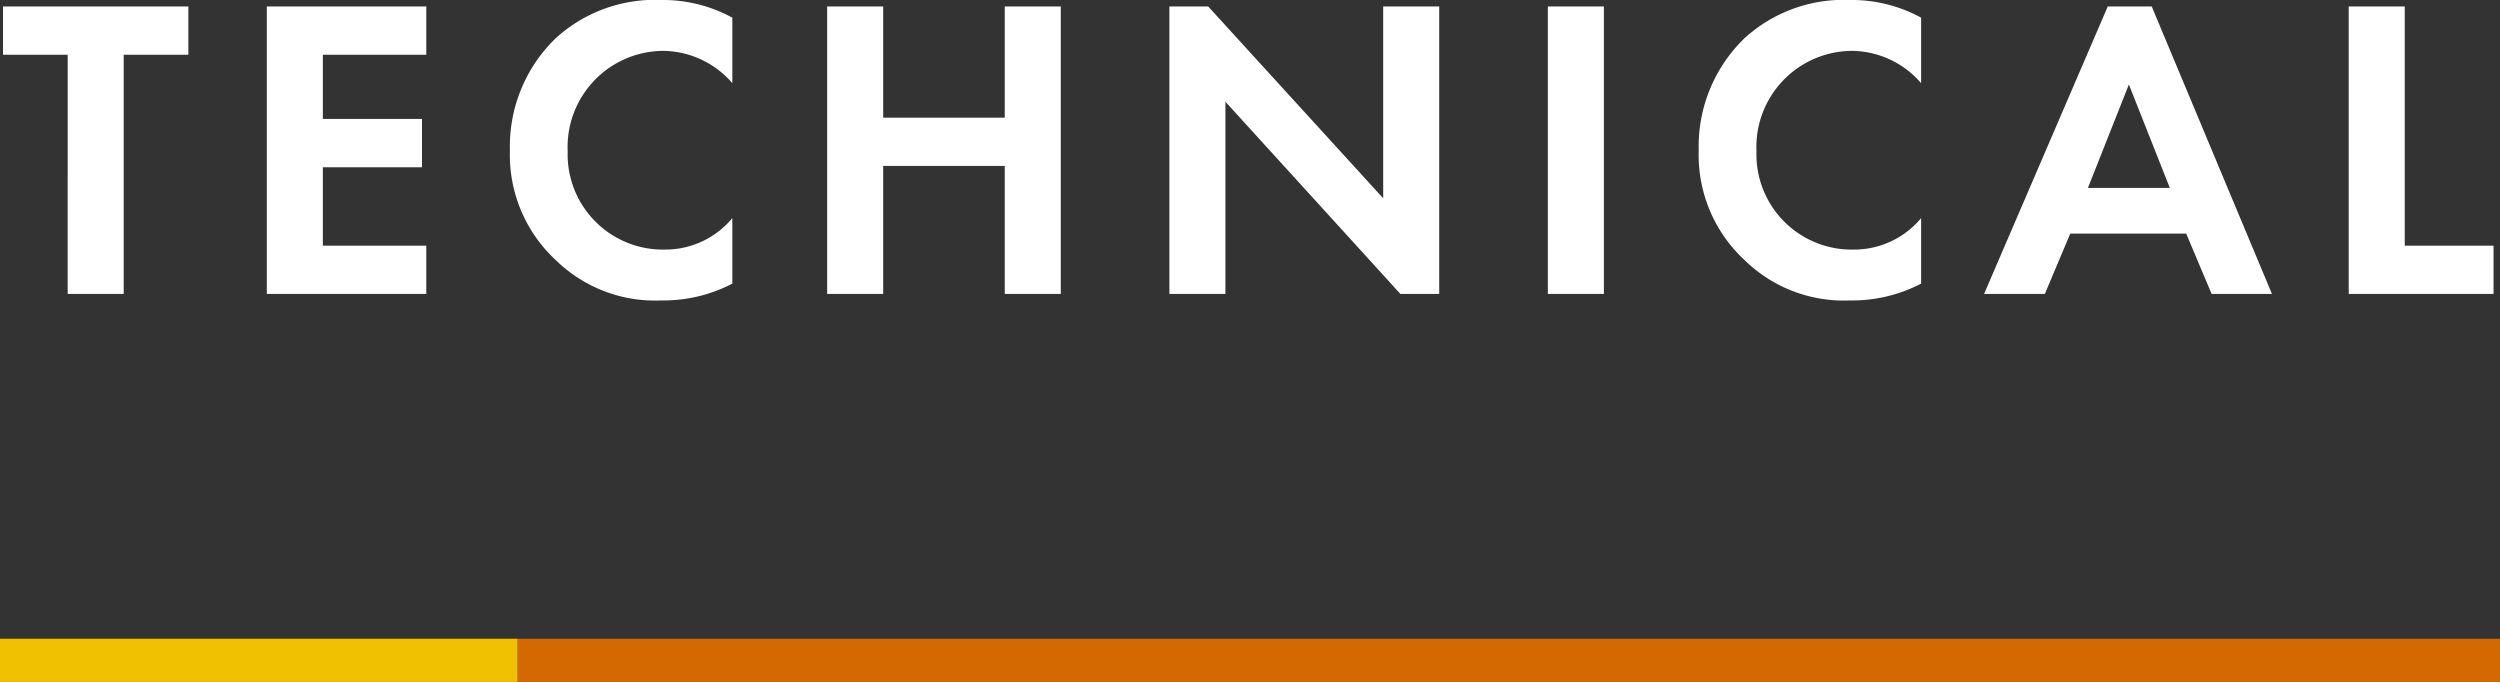
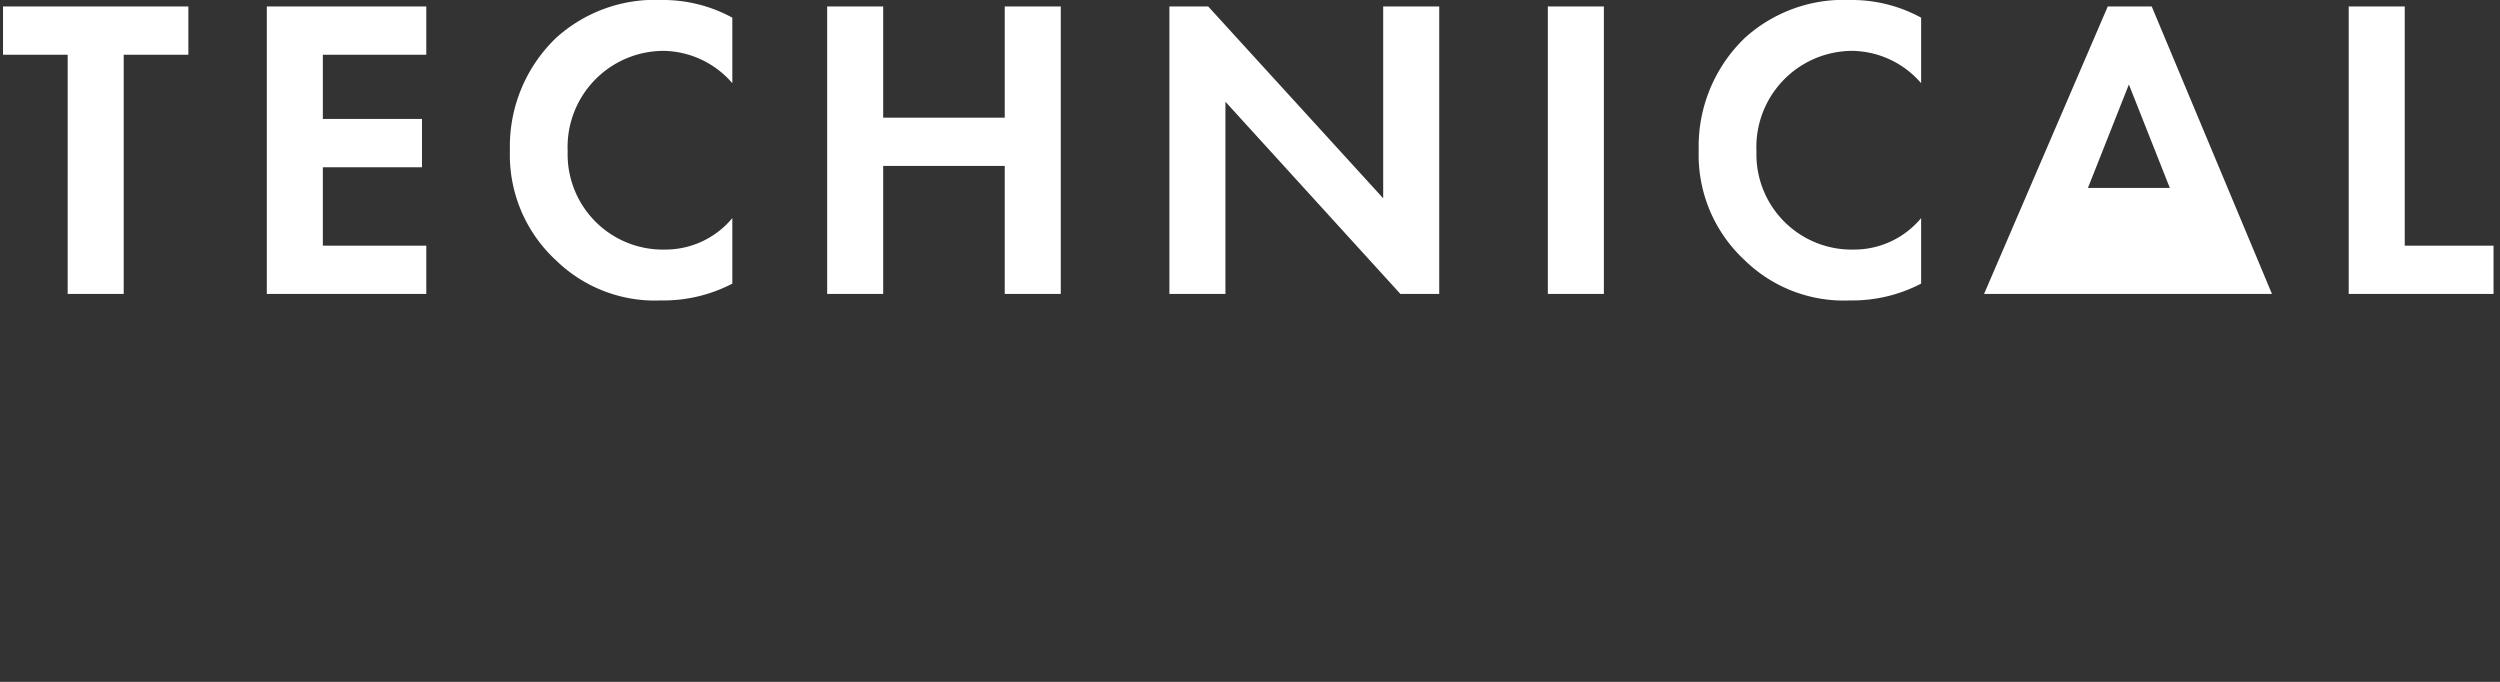
<svg xmlns="http://www.w3.org/2000/svg" id="コンポーネント_27_1" data-name="コンポーネント 27 – 1" width="116" height="31.64" viewBox="0 0 116 31.64">
  <rect x="0" y="0" width="116" height="31.64" fill="#333333" stroke="none" />
-   <rect id="長方形_497" data-name="長方形 497" width="116" height="2" transform="translate(0 29.64)" fill="#d36900" />
-   <path id="パス_20" data-name="パス 20" d="M-49.26-11.1v-2.24h-8.6v2.24h3V0h2.6V-11.1Zm11.04-2.24h-7.4V0h7.4V-2.24h-4.8V-5.88h4.6V-8.12h-4.6V-11.1h4.8Zm14.2,9.82a4.039,4.039,0,0,1-3.12,1.46,4.419,4.419,0,0,1-4.52-4.56,4.462,4.462,0,0,1,4.42-4.66,4.29,4.29,0,0,1,3.22,1.5v-3.04a6.705,6.705,0,0,0-3.28-.82,6.827,6.827,0,0,0-4.9,1.76,6.975,6.975,0,0,0-2.14,5.22,6.648,6.648,0,0,0,2.14,5.1A6.577,6.577,0,0,0-27.32.3a6.908,6.908,0,0,0,3.3-.78Zm7-9.82h-2.6V0h2.6V-5.94h5.64V0h2.6V-13.34h-2.6v5.16h-5.64ZM-1.14,0V-8.92L6.98,0h1.8V-13.34H6.18v8.9l-8.12-8.9h-1.8V0ZM13.82-13.34V0h2.6V-13.34ZM31.14-3.52a4.039,4.039,0,0,1-3.12,1.46A4.419,4.419,0,0,1,23.5-6.62a4.462,4.462,0,0,1,4.42-4.66,4.29,4.29,0,0,1,3.22,1.5v-3.04a6.705,6.705,0,0,0-3.28-.82,6.827,6.827,0,0,0-4.9,1.76,6.975,6.975,0,0,0-2.14,5.22,6.648,6.648,0,0,0,2.14,5.1A6.577,6.577,0,0,0,27.84.3a6.908,6.908,0,0,0,3.3-.78ZM44.62,0h2.8L41.84-13.34H39.8L34.06,0h2.82l1.18-2.8h5.38ZM38.88-4.92l1.9-4.8,1.9,4.8Zm12.1-8.42V0H57.7V-2.24H53.58v-11.1Z" transform="translate(58 13.64)" fill="#fff" />
-   <rect id="長方形_509" data-name="長方形 509" width="24" height="2" transform="translate(0 29.64)" fill="#efc100" />
+   <path id="パス_20" data-name="パス 20" d="M-49.26-11.1v-2.24h-8.6v2.24h3V0h2.6V-11.1Zm11.04-2.24h-7.4V0h7.4V-2.24h-4.8V-5.88h4.6V-8.12h-4.6V-11.1h4.8Zm14.2,9.82a4.039,4.039,0,0,1-3.12,1.46,4.419,4.419,0,0,1-4.52-4.56,4.462,4.462,0,0,1,4.42-4.66,4.29,4.29,0,0,1,3.22,1.5v-3.04a6.705,6.705,0,0,0-3.28-.82,6.827,6.827,0,0,0-4.9,1.76,6.975,6.975,0,0,0-2.14,5.22,6.648,6.648,0,0,0,2.14,5.1A6.577,6.577,0,0,0-27.32.3a6.908,6.908,0,0,0,3.3-.78Zm7-9.82h-2.6V0h2.6V-5.94h5.64V0h2.6V-13.34h-2.6v5.16h-5.64ZM-1.14,0V-8.92L6.98,0h1.8V-13.34H6.18v8.9l-8.12-8.9h-1.8V0ZM13.82-13.34V0h2.6V-13.34ZM31.14-3.52a4.039,4.039,0,0,1-3.12,1.46A4.419,4.419,0,0,1,23.5-6.62a4.462,4.462,0,0,1,4.42-4.66,4.29,4.29,0,0,1,3.22,1.5v-3.04a6.705,6.705,0,0,0-3.28-.82,6.827,6.827,0,0,0-4.9,1.76,6.975,6.975,0,0,0-2.14,5.22,6.648,6.648,0,0,0,2.14,5.1A6.577,6.577,0,0,0,27.84.3a6.908,6.908,0,0,0,3.3-.78ZM44.62,0h2.8L41.84-13.34H39.8L34.06,0h2.82h5.38ZM38.88-4.92l1.9-4.8,1.9,4.8Zm12.1-8.42V0H57.7V-2.24H53.58v-11.1Z" transform="translate(58 13.64)" fill="#fff" />
</svg>